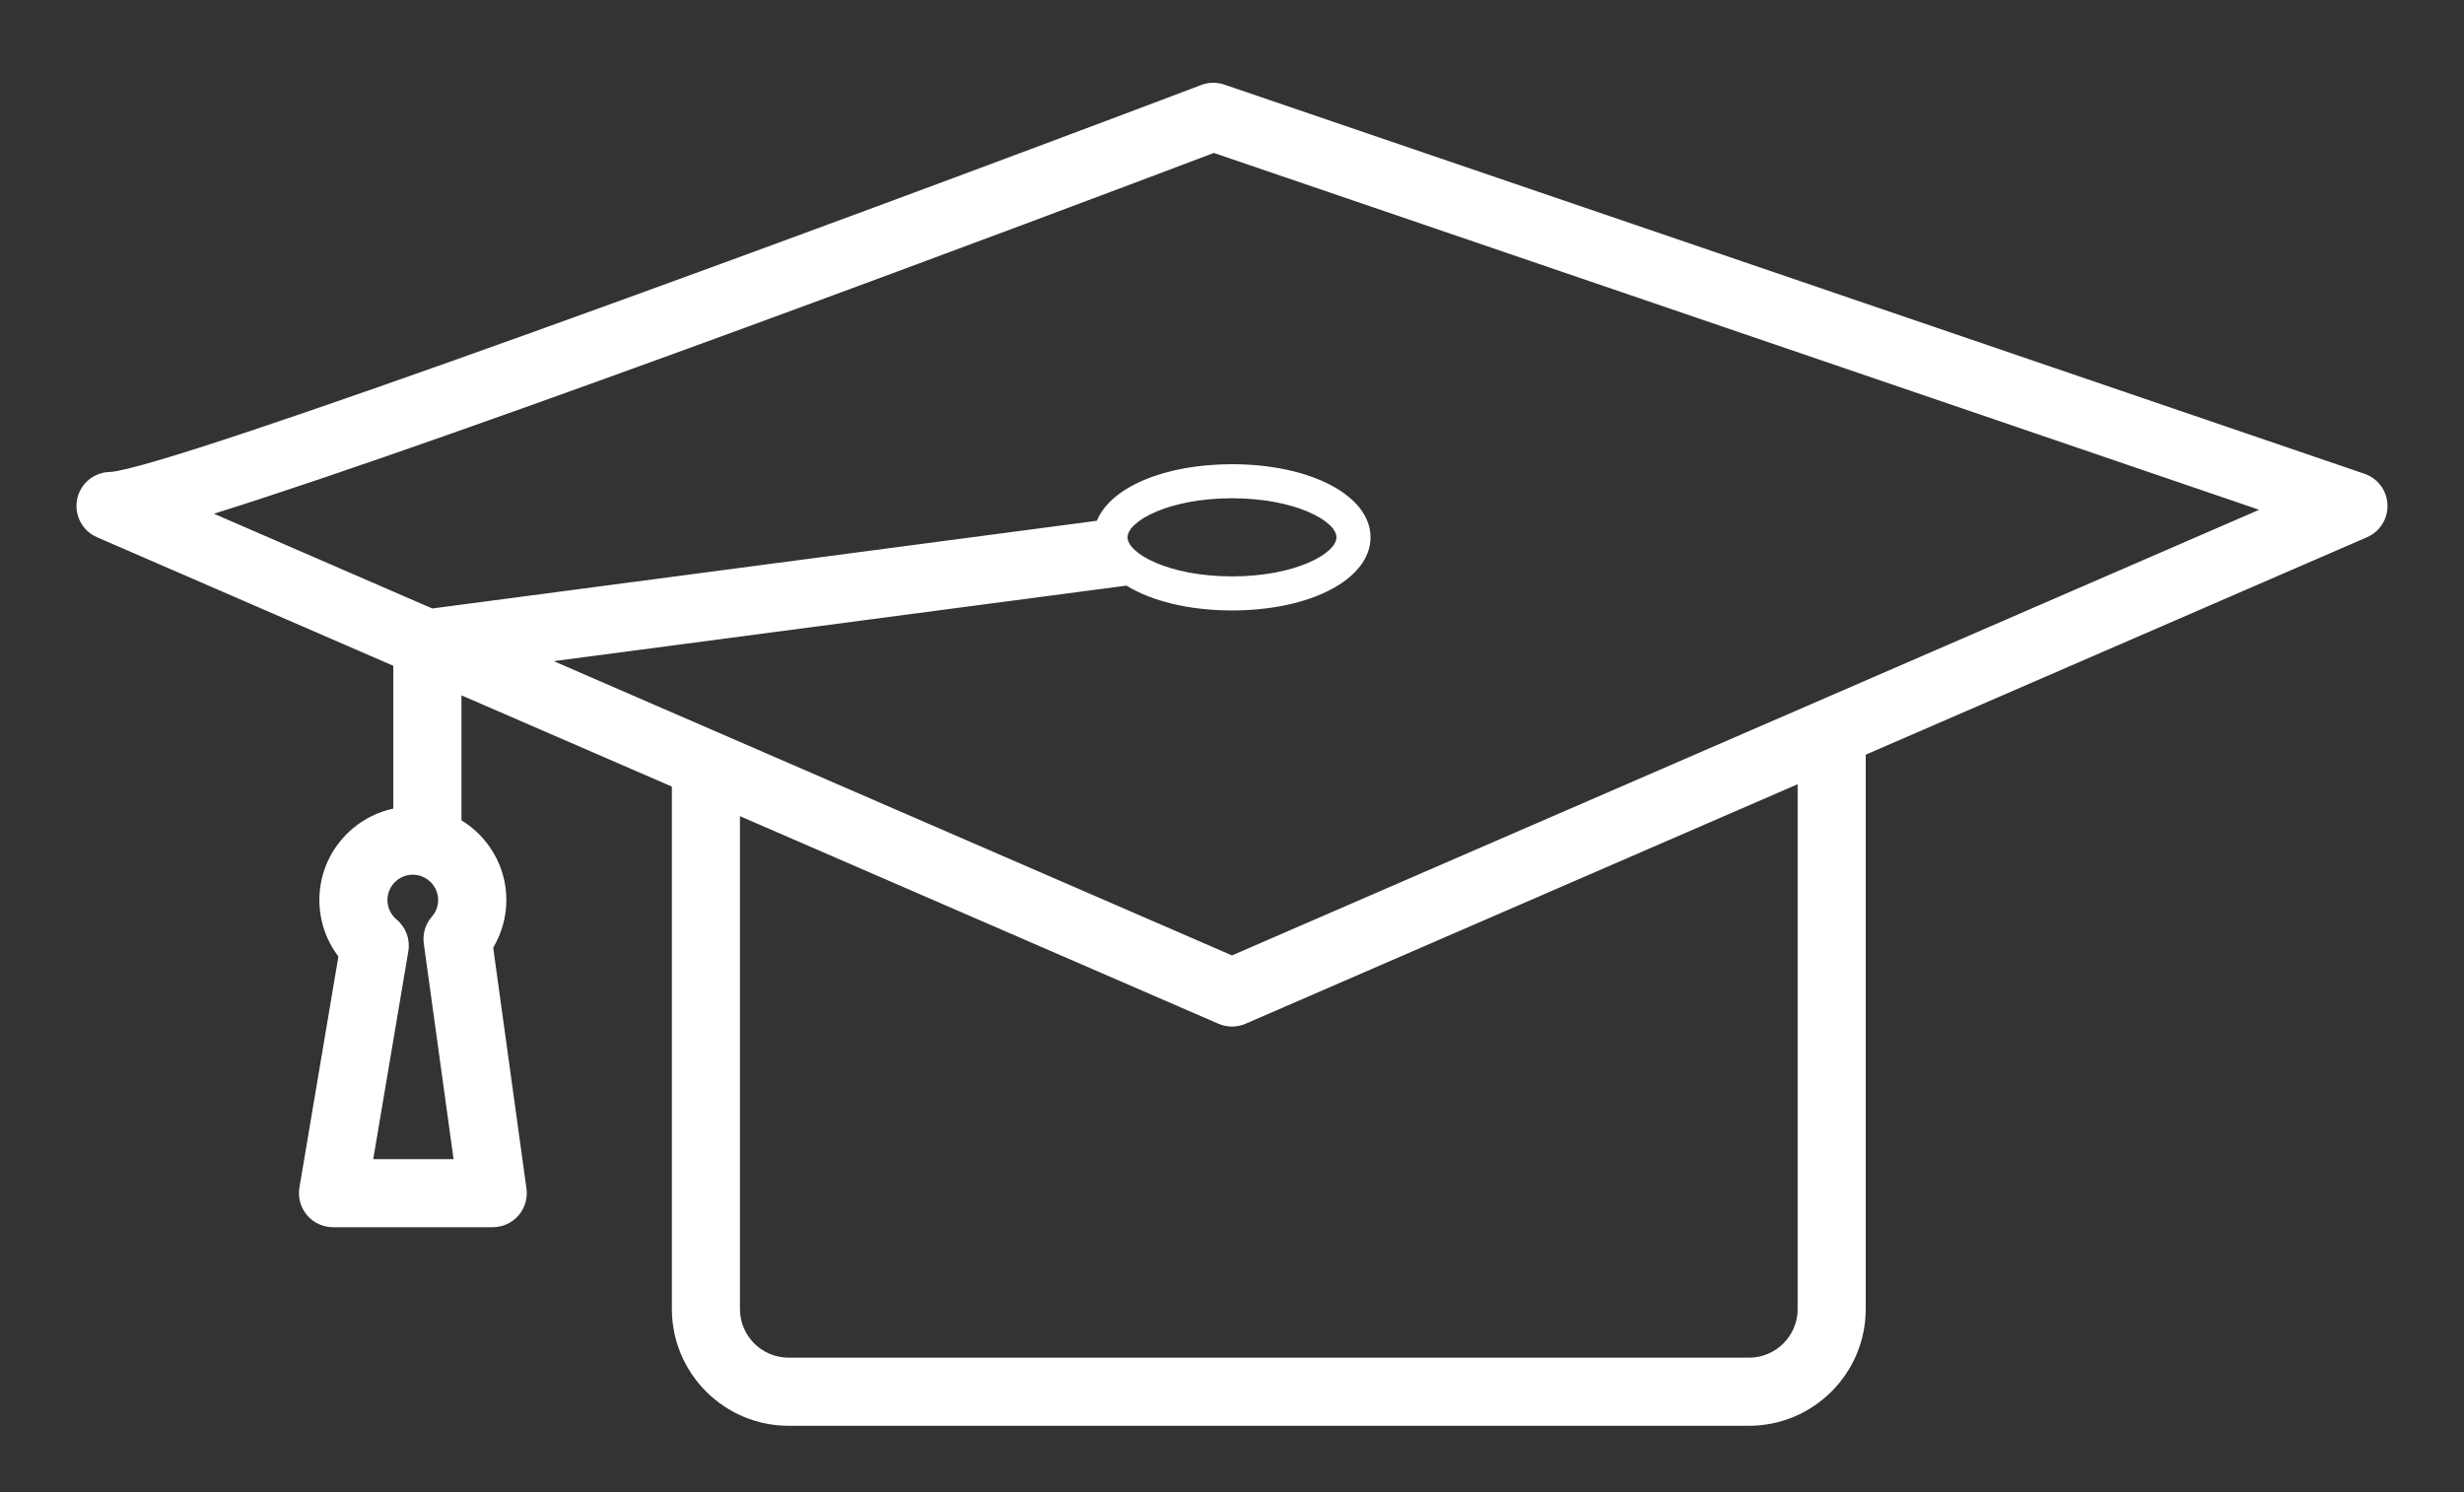
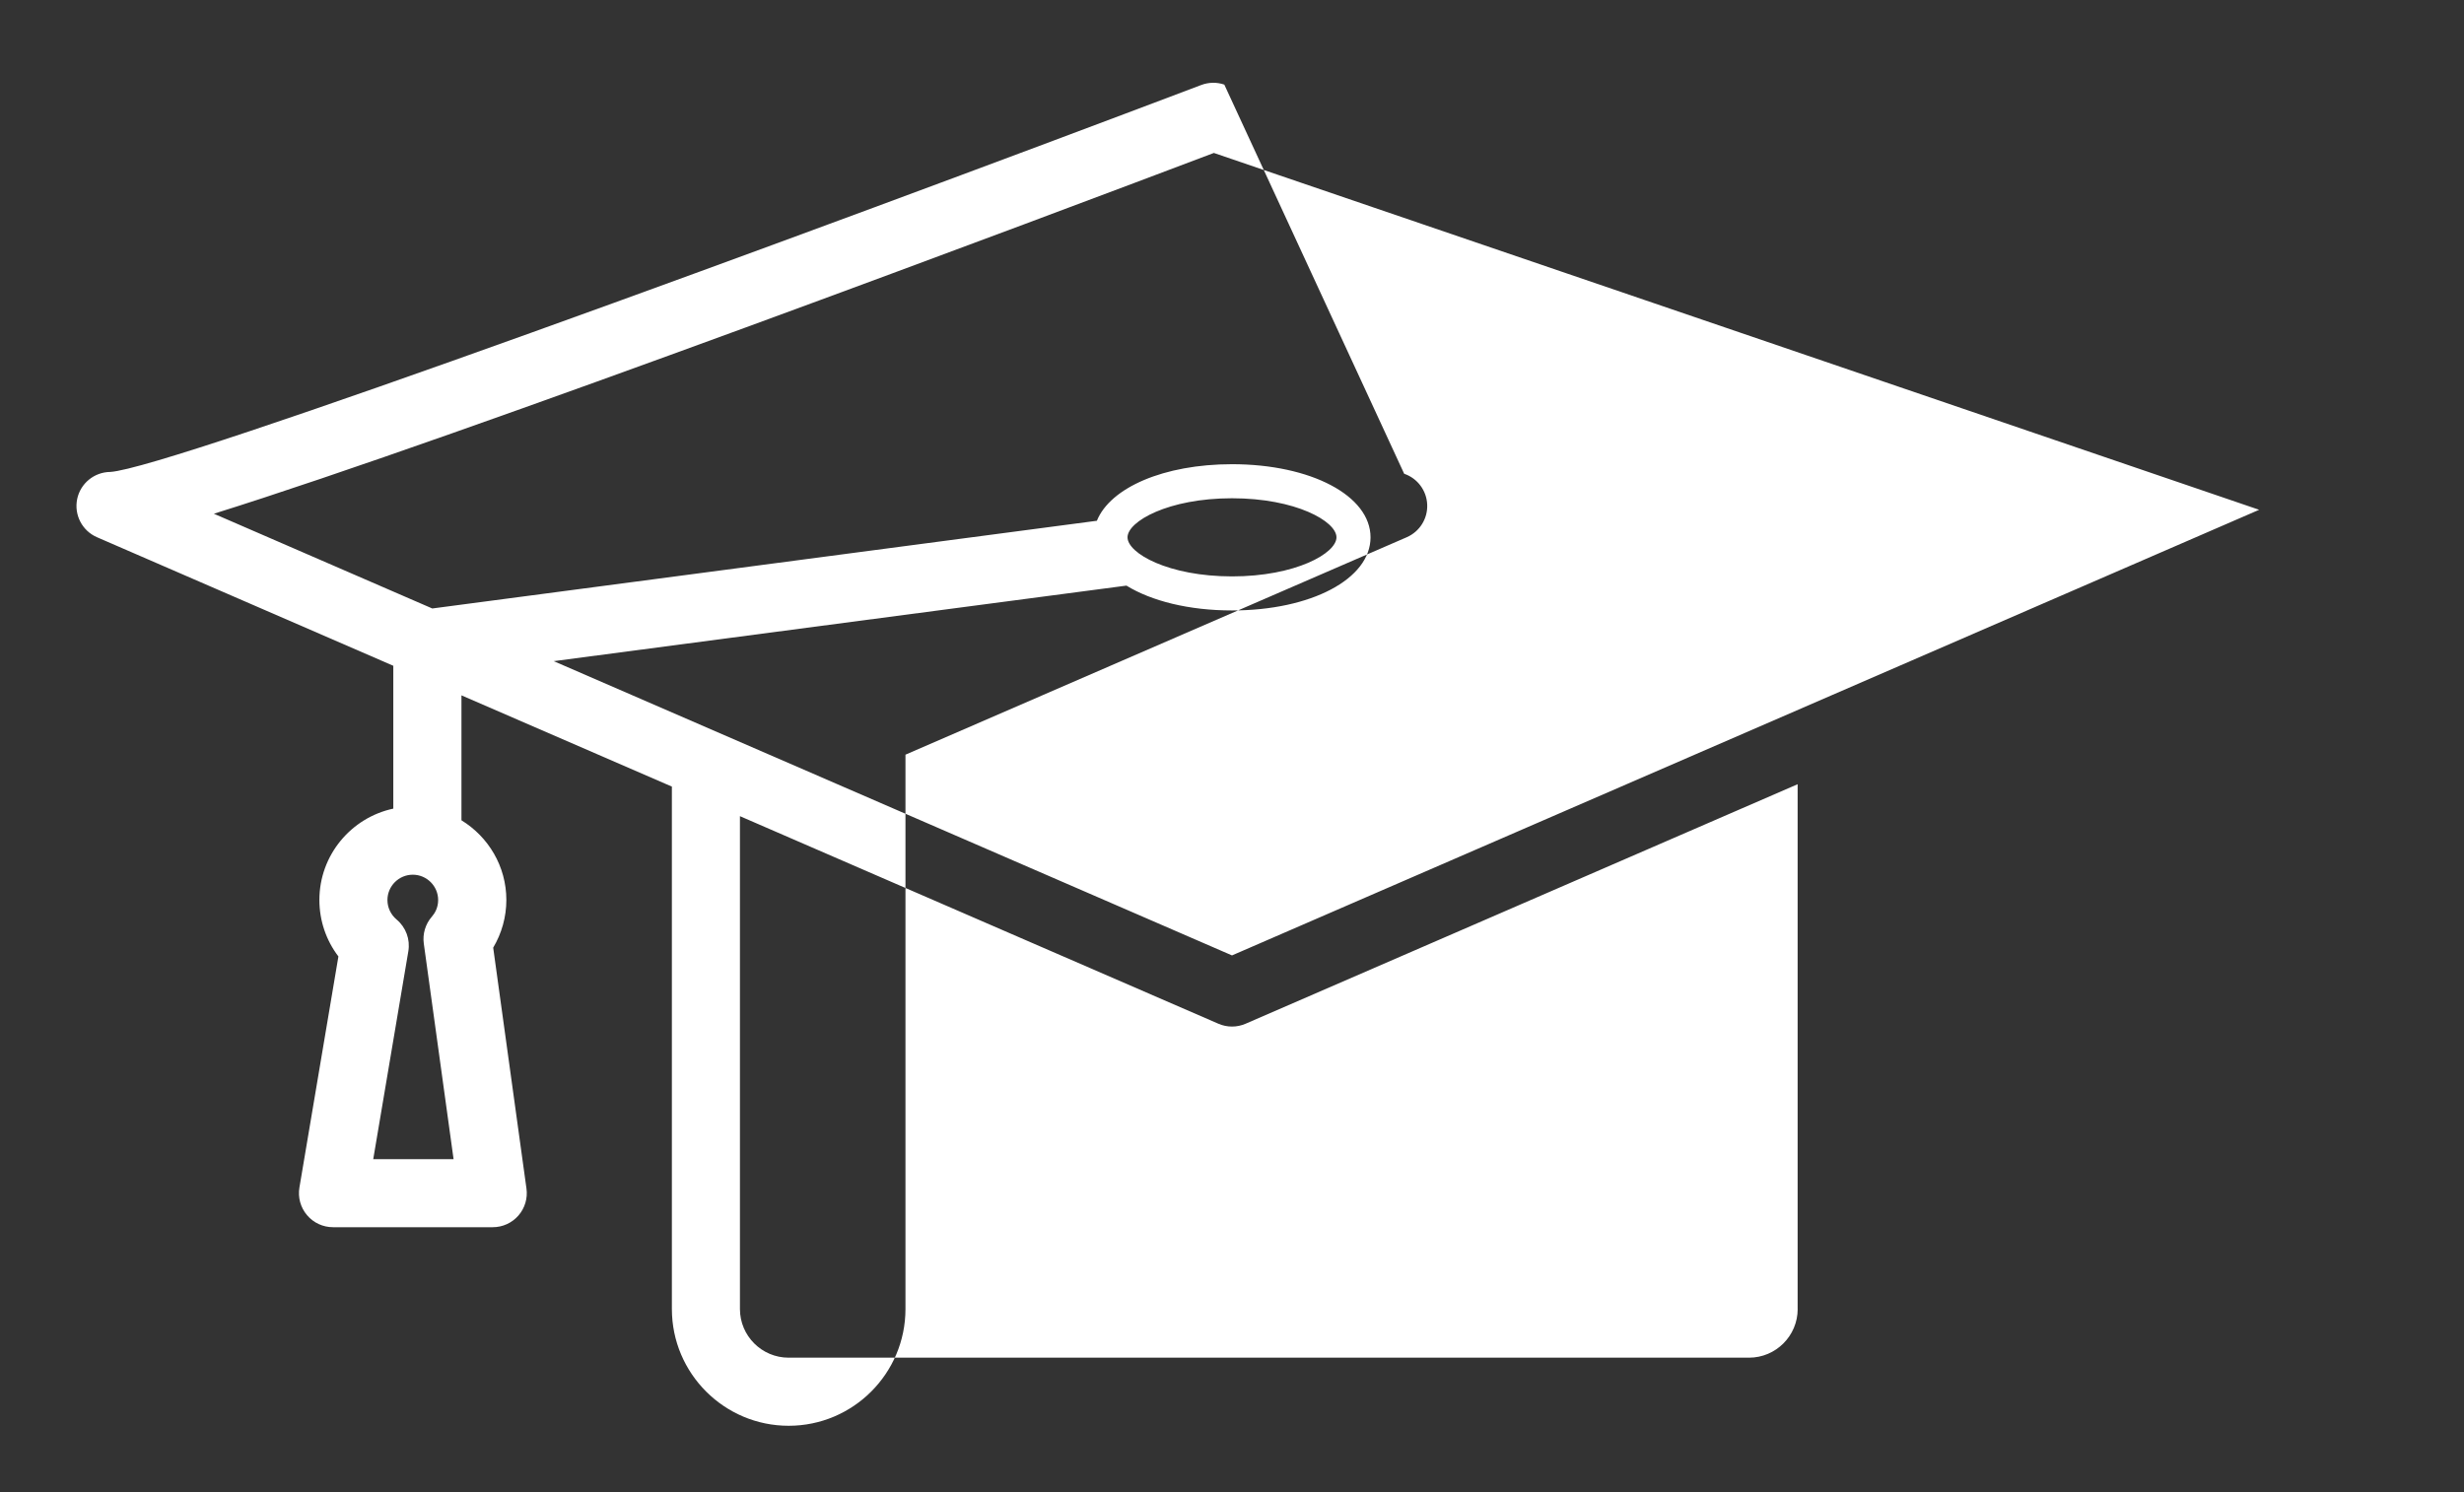
<svg xmlns="http://www.w3.org/2000/svg" version="1.1" id="Layer_1" x="0px" y="0px" viewBox="0 0 500 302.87" style="enable-background:new 0 0 500 302.87;" xml:space="preserve">
  <rect x="0" y="0" width="500" height="302.87" fill="#333333" stroke="none" />
  <style type="text/css">
	.st0{fill:#FFFFFF;}
</style>
  <g id="XMLID_4419_">
-     <path id="XMLID_4420_" class="st0" d="M79.81,164.11c-8.56,1.83-15,9.44-15,18.54c0,4.19,1.37,8.2,3.86,11.46L60.76,241   c-0.34,2,0.22,4.06,1.54,5.61c1.31,1.56,3.24,2.45,5.28,2.45h32.41c2,0,3.9-0.86,5.21-2.37c1.31-1.5,1.91-3.51,1.63-5.49   l-6.75-48.87c1.73-2.91,2.67-6.25,2.67-9.68c0-6.84-3.66-12.83-9.11-16.17v-25.36l42.7,18.52v106.02c0,13.07,10.63,23.7,23.7,23.7   H354.9c13.07,0,23.7-10.63,23.7-23.7v-112.5l101.72-44.13c2.62-1.14,4.27-3.77,4.15-6.62c-0.11-2.85-1.97-5.34-4.67-6.26   L248.44,17.17c-1.52-0.52-3.17-0.49-4.68,0.08C164.55,47.24,34.46,95.06,22.37,95.78c-3.25,0.03-6.05,2.32-6.71,5.5   c-0.66,3.21,1.01,6.44,4.02,7.75l60.13,26.09V164.11z M75.74,235.24l7.12-42.18c0.41-2.42-0.5-4.88-2.39-6.45   c-1.17-0.99-1.85-2.42-1.85-3.95c0-2.83,2.31-5.14,5.14-5.14c2.84,0,5.15,2.31,5.15,5.14c0,1.58-0.69,2.71-1.28,3.38   c-1.31,1.5-1.91,3.51-1.63,5.48l6.04,43.73H75.74z M364.79,265.66c0,5.45-4.43,9.88-9.88,9.88H160.03c-5.45,0-9.88-4.43-9.88-9.88   V165.64l97.1,42.13c0.88,0.38,1.81,0.57,2.75,0.57s1.87-0.19,2.75-0.57l112.03-48.61V265.66z M43.4,104.26   c50.02-15.6,170.14-60.81,202.92-73.22l212.11,72.42L250,193.9l-137.64-59.72l116.22-15.33c5.07,3.12,12.65,5.04,21.42,5.04   c16.02,0,28.11-6.38,28.11-14.84c0-8.45-12.09-14.84-28.11-14.84c-13.82,0-24.69,4.75-27.42,11.48L87.72,123.49L43.4,104.26z    M228.8,109.05c0-3.23,8.26-7.93,21.2-7.93c12.94,0,21.2,4.69,21.2,7.93c0,3.23-8.26,7.93-21.2,7.93   C237.06,116.97,228.8,112.28,228.8,109.05z" />
+     <path id="XMLID_4420_" class="st0" d="M79.81,164.11c-8.56,1.83-15,9.44-15,18.54c0,4.19,1.37,8.2,3.86,11.46L60.76,241   c-0.34,2,0.22,4.06,1.54,5.61c1.31,1.56,3.24,2.45,5.28,2.45h32.41c2,0,3.9-0.86,5.21-2.37c1.31-1.5,1.91-3.51,1.63-5.49   l-6.75-48.87c1.73-2.91,2.67-6.25,2.67-9.68c0-6.84-3.66-12.83-9.11-16.17v-25.36l42.7,18.52v106.02c0,13.07,10.63,23.7,23.7,23.7   c13.07,0,23.7-10.63,23.7-23.7v-112.5l101.72-44.13c2.62-1.14,4.27-3.77,4.15-6.62c-0.11-2.85-1.97-5.34-4.67-6.26   L248.44,17.17c-1.52-0.52-3.17-0.49-4.68,0.08C164.55,47.24,34.46,95.06,22.37,95.78c-3.25,0.03-6.05,2.32-6.71,5.5   c-0.66,3.21,1.01,6.44,4.02,7.75l60.13,26.09V164.11z M75.74,235.24l7.12-42.18c0.41-2.42-0.5-4.88-2.39-6.45   c-1.17-0.99-1.85-2.42-1.85-3.95c0-2.83,2.31-5.14,5.14-5.14c2.84,0,5.15,2.31,5.15,5.14c0,1.58-0.69,2.71-1.28,3.38   c-1.31,1.5-1.91,3.51-1.63,5.48l6.04,43.73H75.74z M364.79,265.66c0,5.45-4.43,9.88-9.88,9.88H160.03c-5.45,0-9.88-4.43-9.88-9.88   V165.64l97.1,42.13c0.88,0.38,1.81,0.57,2.75,0.57s1.87-0.19,2.75-0.57l112.03-48.61V265.66z M43.4,104.26   c50.02-15.6,170.14-60.81,202.92-73.22l212.11,72.42L250,193.9l-137.64-59.72l116.22-15.33c5.07,3.12,12.65,5.04,21.42,5.04   c16.02,0,28.11-6.38,28.11-14.84c0-8.45-12.09-14.84-28.11-14.84c-13.82,0-24.69,4.75-27.42,11.48L87.72,123.49L43.4,104.26z    M228.8,109.05c0-3.23,8.26-7.93,21.2-7.93c12.94,0,21.2,4.69,21.2,7.93c0,3.23-8.26,7.93-21.2,7.93   C237.06,116.97,228.8,112.28,228.8,109.05z" />
  </g>
</svg>